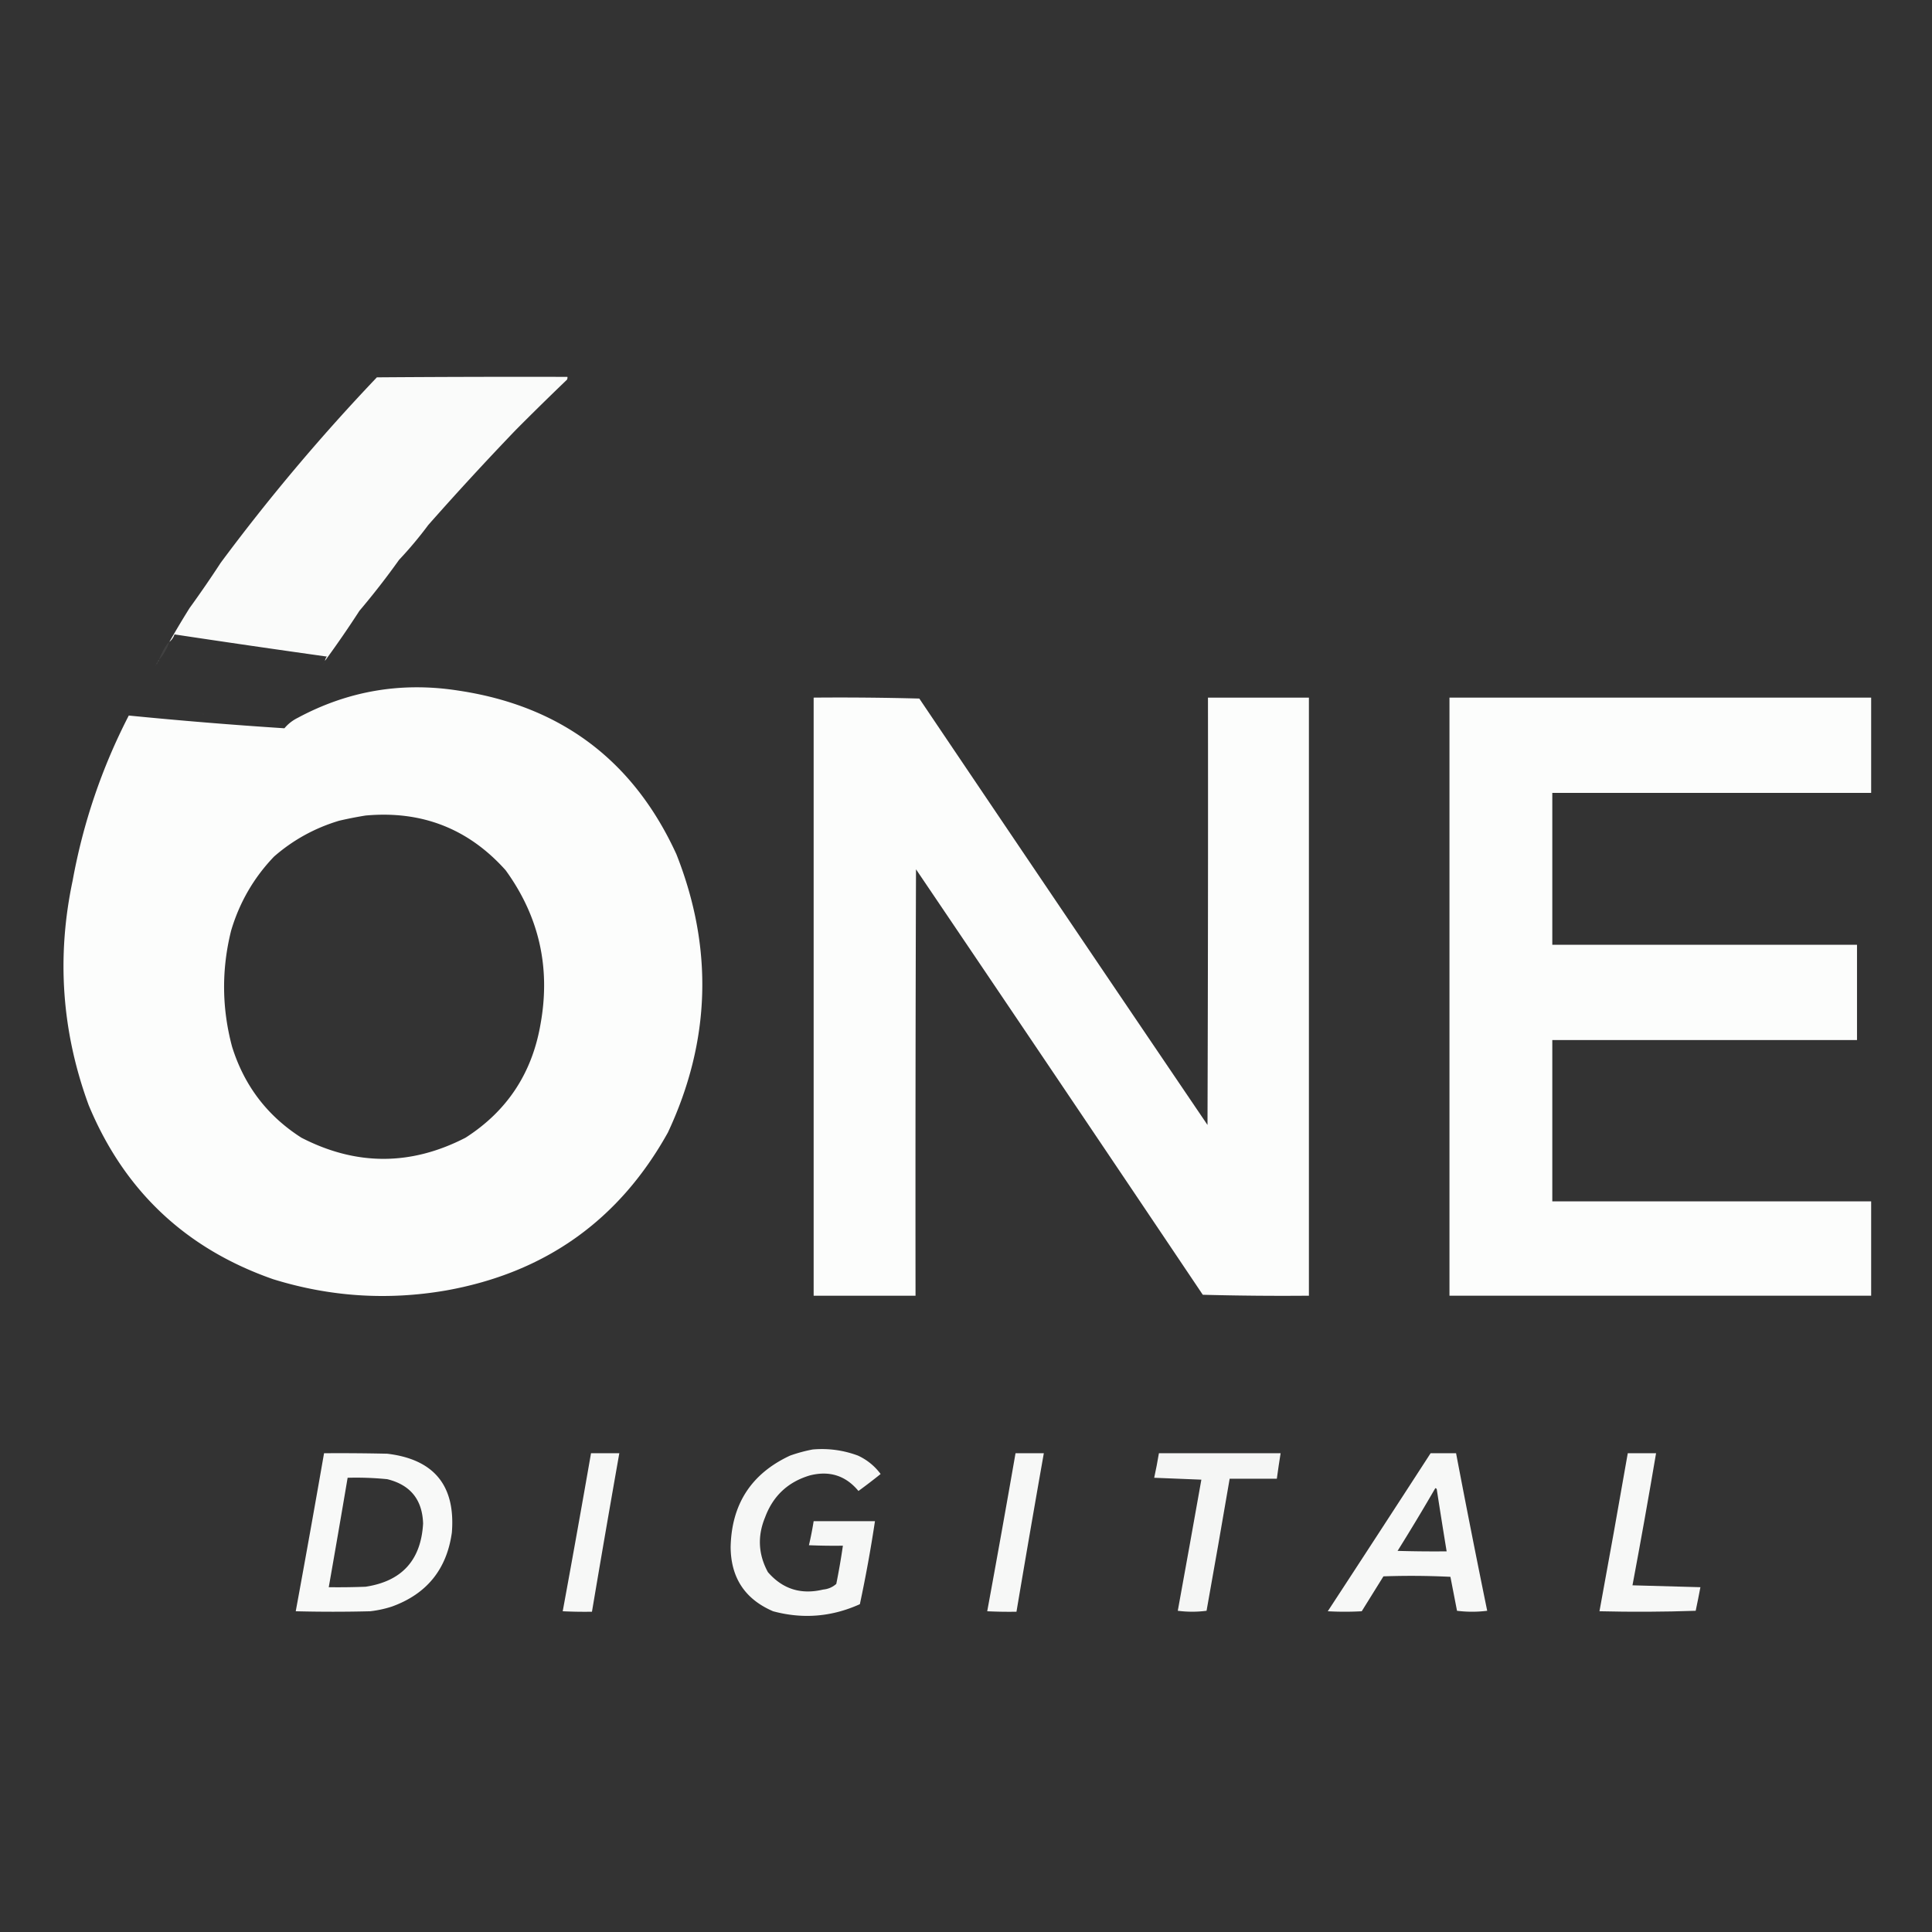
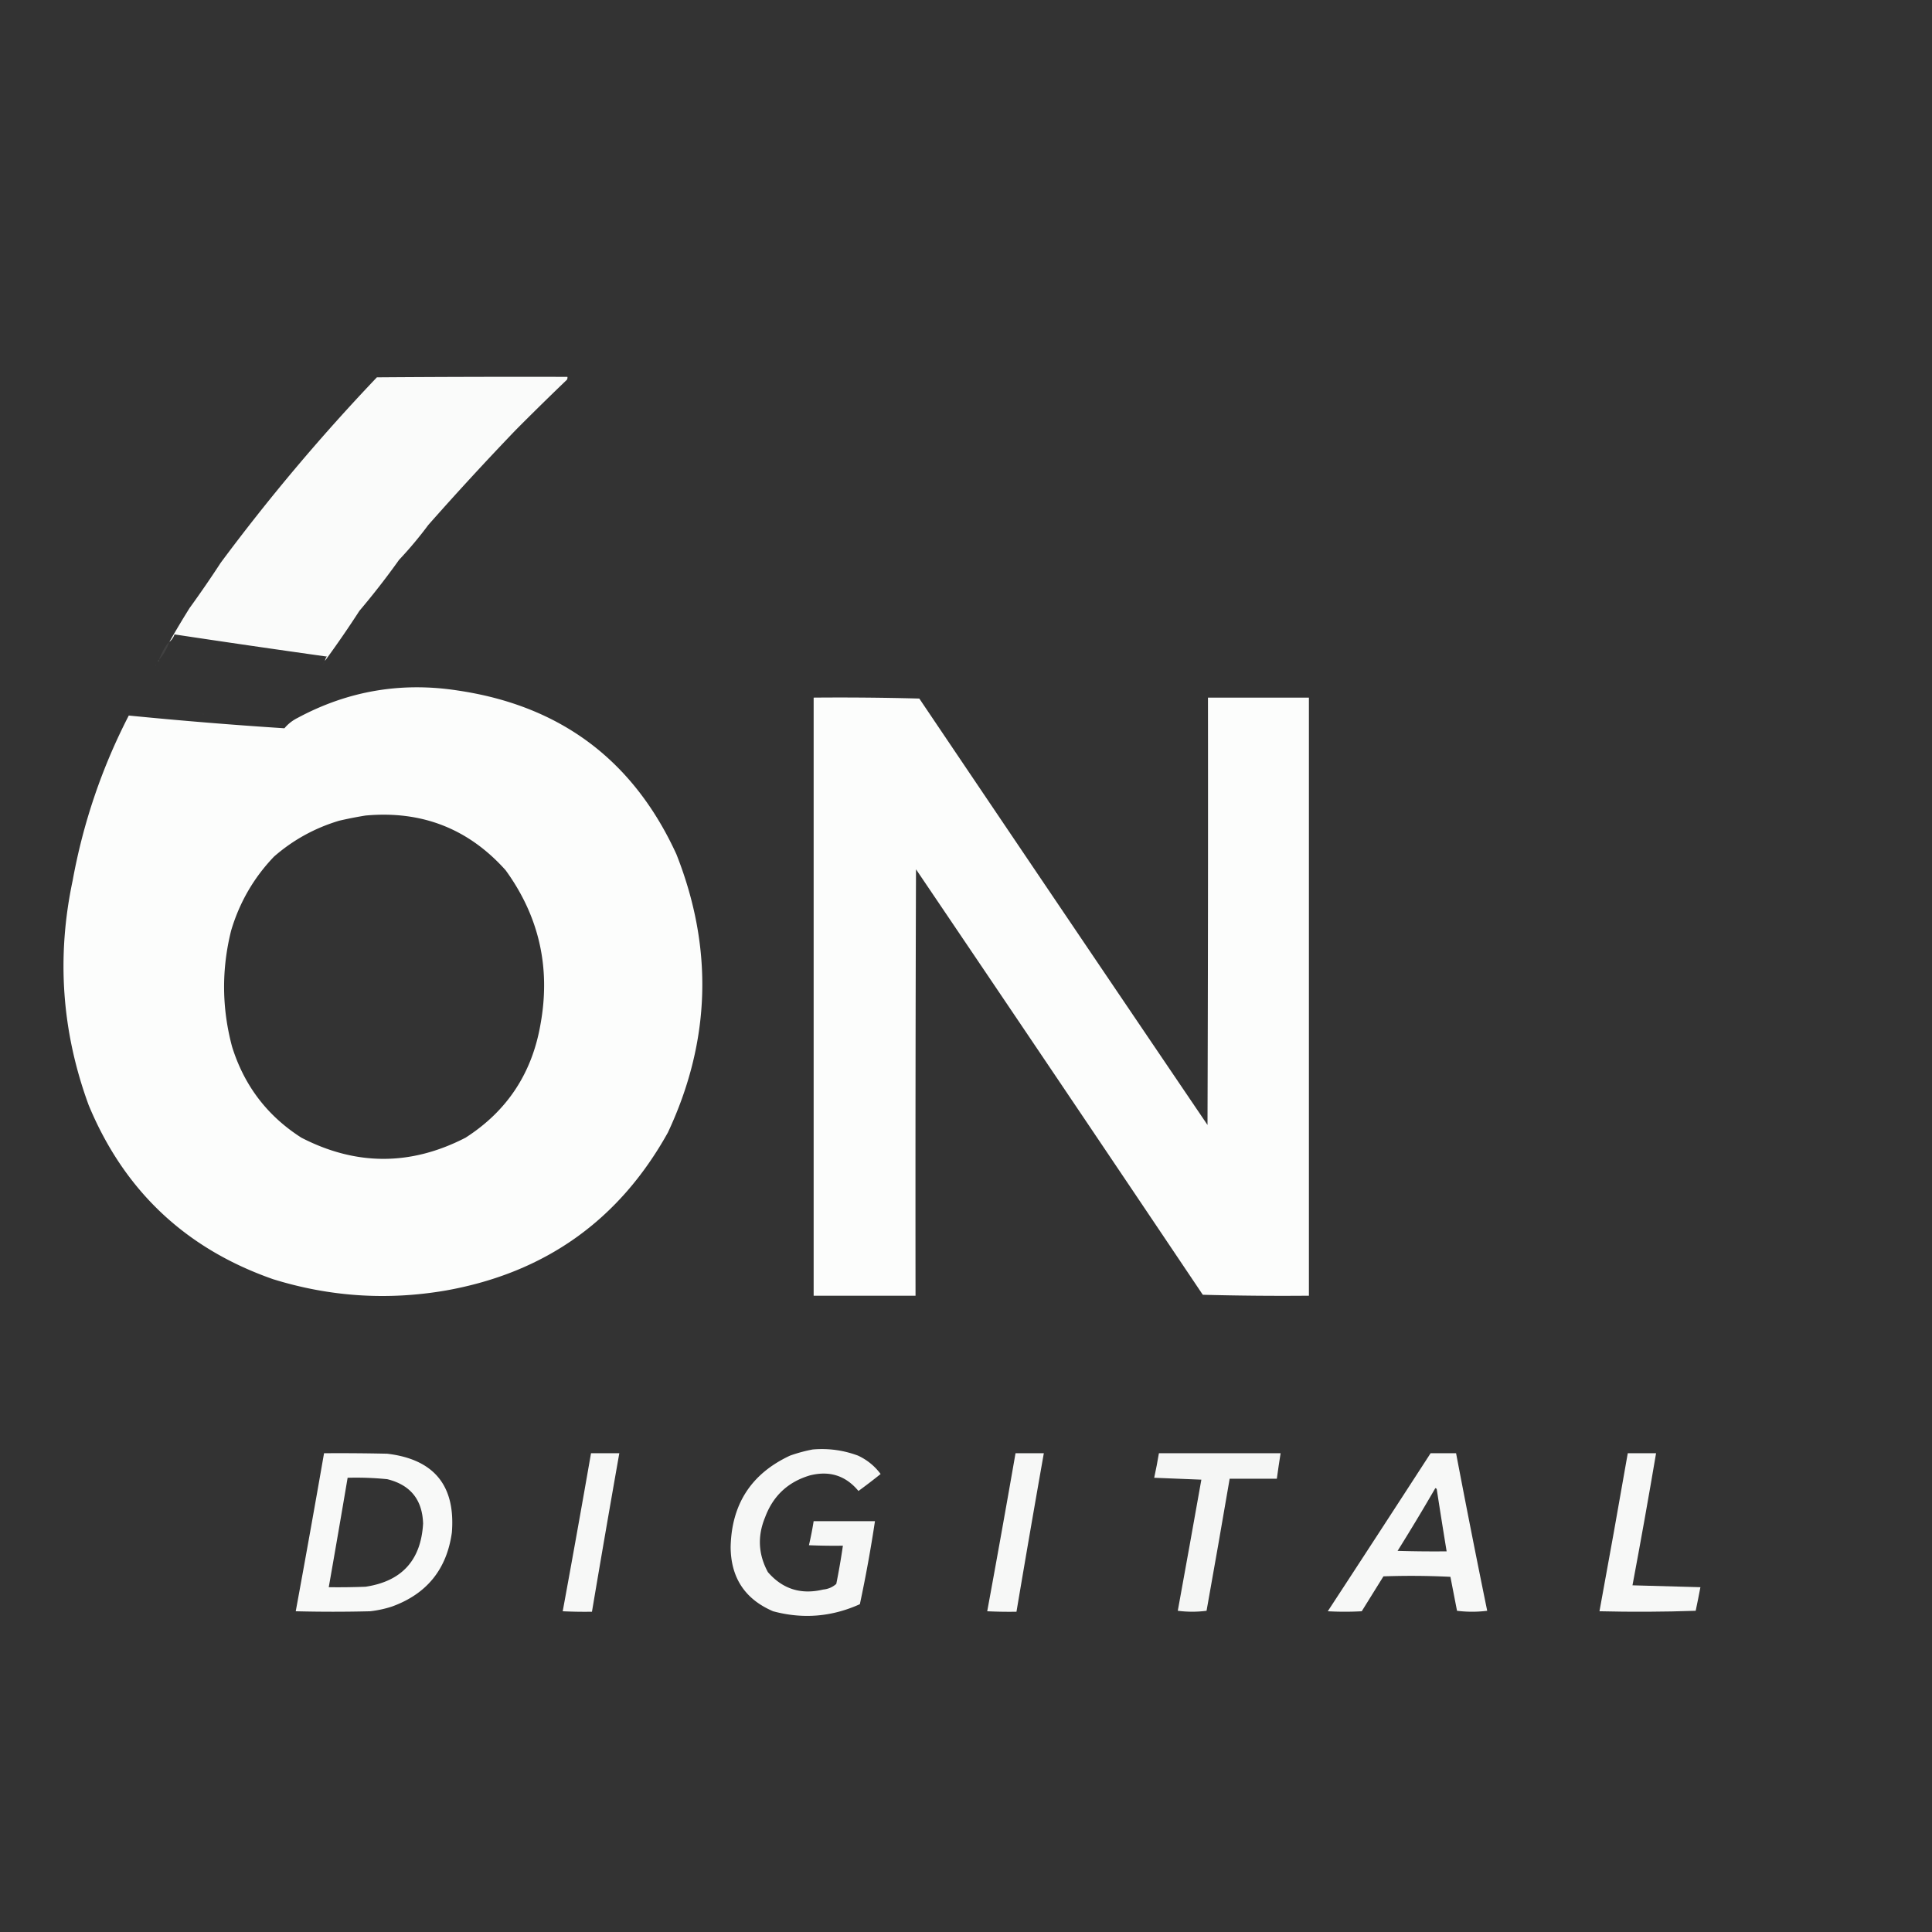
<svg xmlns="http://www.w3.org/2000/svg" width="2048" height="2048" fill-rule="evenodd" clip-rule="evenodd" image-rendering="optimizeQuality" shape-rendering="geometricPrecision" text-rendering="geometricPrecision">
  <rect width="100%" height="100%" fill="#333333" stroke="none" />
  <path fill="#fefffe" d="M344.5 700.5a9.175 9.175 0 0 1 2-4.5A15676.093 15676.093 0 0 1 185 672.5c-1.104 3.221-2.937 5.888-5.5 8a1003.428 1003.428 0 0 1 21.5-36 1185.287 1185.287 0 0 0 33-48c51.032-68.723 106.199-134.223 165.5-196.5 67.333-.5 134.666-.667 202-.5a4.934 4.934 0 0 1-.5 3 3203.972 3203.972 0 0 0-54 53 3313.673 3313.673 0 0 0-93 101 413.74 413.74 0 0 1-31 37 817.763 817.763 0 0 1-42 54 1108.596 1108.596 0 0 1-36.5 53z" opacity=".977" />
  <path fill="#fefffe" d="M179.5 680.5c-2.444 7.095-6.111 13.428-11 19a78.855 78.855 0 0 1 7.5-15c.949-1.593 2.115-2.926 3.5-4z" opacity=".073" />
  <path fill="#fefffe" d="M168.5 699.5c.172.992-.162 1.658-1 2-.172-.992.162-1.658 1-2z" opacity=".129" />
  <path fill="#fefffe" d="M344.5 700.5c-.295 1.923-1.128 3.59-2.5 5-.249-2.168.584-3.835 2.5-5z" opacity=".008" />
-   <path fill="#fefffe" d="M167.5 701.5c.073 1.527-.594 2.527-2 3-.073-1.527.594-2.527 2-3z" opacity=".052" />
  <path fill="#fefffe" d="M165.5 704.5c.172.992-.162 1.658-1 2-.172-.992.162-1.658 1-2z" opacity=".014" />
  <path fill="#fefffe" d="M164.5 706.5c-.667.667-.667.667 0 0z" opacity=".016" />
  <path fill="#fefffe" d="M162.5 708.5c1.333.667 1.333.667 0 0zm-6 9c1.333.667 1.333.667 0 0zm-4 7c1.333.667 1.333.667 0 0zm176 0c1.333.667 1.333.667 0 0zm-177 2c1.333.667 1.333.667 0 0zm-1 2c1.333.667 1.333.667 0 0z" opacity=".004" />
  <path fill="#fefffe" d="M136.5 758.5a4855.6 4855.6 0 0 0 165 13.5c3.862-4.609 8.529-8.276 14-11 53.313-28.664 109.98-38.33 170-29 108.719 16.09 185.886 73.923 231.5 173.5 39.431 99.7 36.431 198.03-9 295-51.673 92.93-130.173 148.76-235.5 167.5-61.928 10.64-122.928 6.64-183-12-92.724-32.39-157.891-93.89-195.5-184.5-28.516-77.66-34.183-156.99-17-238 11.204-61.45 31.038-119.784 59.5-175zm251 106c59.578-5.427 109.078 13.907 148.5 58 35.468 48.889 47.802 103.22 37 163-8.92 52.07-35.42 92.24-79.5 120.5-58.003 29.9-116.003 29.9-174 0-36.156-23.08-60.656-55.25-73.5-96.5-10.926-40.92-11.259-81.92-1-123 8.88-29.942 24.047-56.109 45.5-78.5 20.189-17.598 43.189-30.265 69-38a422.819 422.819 0 0 1 28-5.5z" opacity=".986" />
  <path fill="#fefffe" d="M149.5 730.5c1.333.667 1.333.667 0 0zm-1 2c1.333.667 1.333.667 0 0zm-1 2c1.333.667 1.333.667 0 0zm-1 2c1.333.667 1.333.667 0 0zm-1 2c1.333.667 1.333.667 0 0z" opacity=".004" />
  <path fill="#fefffe" d="M862.5 739.5c37.339-.333 74.673 0 112 1a208430.984 208430.984 0 0 0 305.5 452c.5-151 .67-302 .5-453h107v634c-37.57.33-75.07 0-112.5-1a163812.986 163812.986 0 0 0-304-451c-.5 150.67-.667 301.33-.5 452h-108v-634z" opacity=".989" />
-   <path fill="#fefffe" d="M1536.5 739.5h447v101h-338v161h323v101h-323v171h338v100h-447v-634z" opacity=".991" />
  <path fill="#fefffe" d="M143.5 742.5c1.333.667 1.333.667 0 0zm-1 2c1.333.667 1.333.667 0 0zm-1 2c1.333.667 1.333.667 0 0z" opacity=".004" />
  <path fill="#fefffe" d="M140.5 748.5c1.333.667 1.333.667 0 0z" opacity=".008" />
  <path fill="#fefffe" d="M139.5 750.5c1.333.667 1.333.667 0 0z" opacity=".012" />
  <path fill="#fefffe" d="M138.5 752.5c1.333.667 1.333.667 0 0z" opacity=".008" />
  <path fill="#fefffe" d="M170.5 753.5c.397-1.025 1.063-1.192 2-.5a2.428 2.428 0 0 1-2 .5z" opacity=".02" />
  <path fill="#fefffe" d="M137.5 756.5a2.428 2.428 0 0 1 .5-2c.692.937.525 1.603-.5 2z" opacity=".008" />
  <path fill="#fefffe" d="M137.5 756.5c.172.992-.162 1.658-1 2-.172-.992.162-1.658 1-2z" opacity=".02" />
  <path fill="#fefffe" d="M214.5 757.5c.397-1.025 1.063-1.192 2-.5a2.428 2.428 0 0 1-2 .5z" opacity=".014" />
  <path fill="#fefffe" d="M861.5 1536.5c16.506-1.43 32.506.74 48 6.5 9.669 4.51 17.669 11.01 24 19.5a615.033 615.033 0 0 1-23.5 18c-13.498-16.28-30.665-21.78-51.5-16.5-23.236 6.9-39.069 21.74-47.5 44.5-8.198 19.87-7.198 39.21 3 58 15.556 17.96 35.056 24.13 58.5 18.5 5.386-.5 10.053-2.5 14-6a734.877 734.877 0 0 0 7-40.5c-12.005.17-24.005 0-36-.5a344.368 344.368 0 0 0 5-25.5h65a1462.18 1462.18 0 0 1-16 88c-29.821 13.48-60.488 15.98-92 7.5-29.74-12.77-44.74-35.43-45-68 .949-45.57 21.949-77.9 63-97 7.959-2.82 15.959-4.99 24-6.5z" opacity=".959" />
  <path fill="#fefffe" d="M343.5 1540.5c22.336-.17 44.669 0 67 .5 49.616 5.94 72.449 33.78 68.5 83.5-5.388 38.95-26.555 65.12-63.5 78.5a118.198 118.198 0 0 1-23 5c-26.333.67-52.667.67-79 0a17608.788 17608.788 0 0 0 30-167.5zm25 26c14.045-.39 28.045.11 42 1.5 24.521 6.03 37.188 21.69 38 47-2.22 38.88-22.554 61.22-61 67-12.996.5-25.996.67-39 .5 6.795-38.64 13.462-77.31 20-116z" opacity=".965" />
  <path fill="#fefffe" d="M626.5 1540.5h30a22053.485 22053.485 0 0 0-29 168c-10.339.17-20.672 0-31-.5a17608.788 17608.788 0 0 0 30-167.5zm450 0h30c-9.88 55.96-19.55 111.96-29 168-10.34.17-20.67 0-31-.5 10.27-55.76 20.27-111.59 30-167.5z" opacity=".961" />
  <path fill="#fefffe" d="M1228.5 1540.5h129c-1.44 8.99-2.78 17.99-4 27h-50c-7.97 46.69-16.14 93.36-24.5 140-10.11 1.32-20.27 1.32-30.5 0 8.44-46.31 16.77-92.65 25-139-16.67-.67-33.33-1.33-50-2 1.88-8.63 3.55-17.3 5-26z" opacity=".956" />
  <path fill="#fefffe" d="M1516.5 1540.5h27a12161.24 12161.24 0 0 0 33 167 128.82 128.82 0 0 1-32 0c-2.33-12-4.67-24-7-36a840.575 840.575 0 0 0-71-.5c-7.67 12.33-15.33 24.67-23 37-12 .67-24 .67-36 0 36.47-55.78 72.8-111.61 109-167.5zm5 37c.62.11 1.12.44 1.5 1 3.39 22.03 6.89 44.03 10.5 66-17.34.17-34.67 0-52-.5 13.72-21.95 27.06-44.11 40-66.5z" opacity=".961" />
  <path fill="#fefffe" d="M1725.5 1540.5h30c-7.9 46.75-16.24 93.41-25 140 24 .67 48 1.33 72 2-1.56 8.35-3.23 16.69-5 25-34 1.17-68 1.33-102 .5 10.27-55.76 20.27-111.59 30-167.5z" opacity=".962" />
</svg>